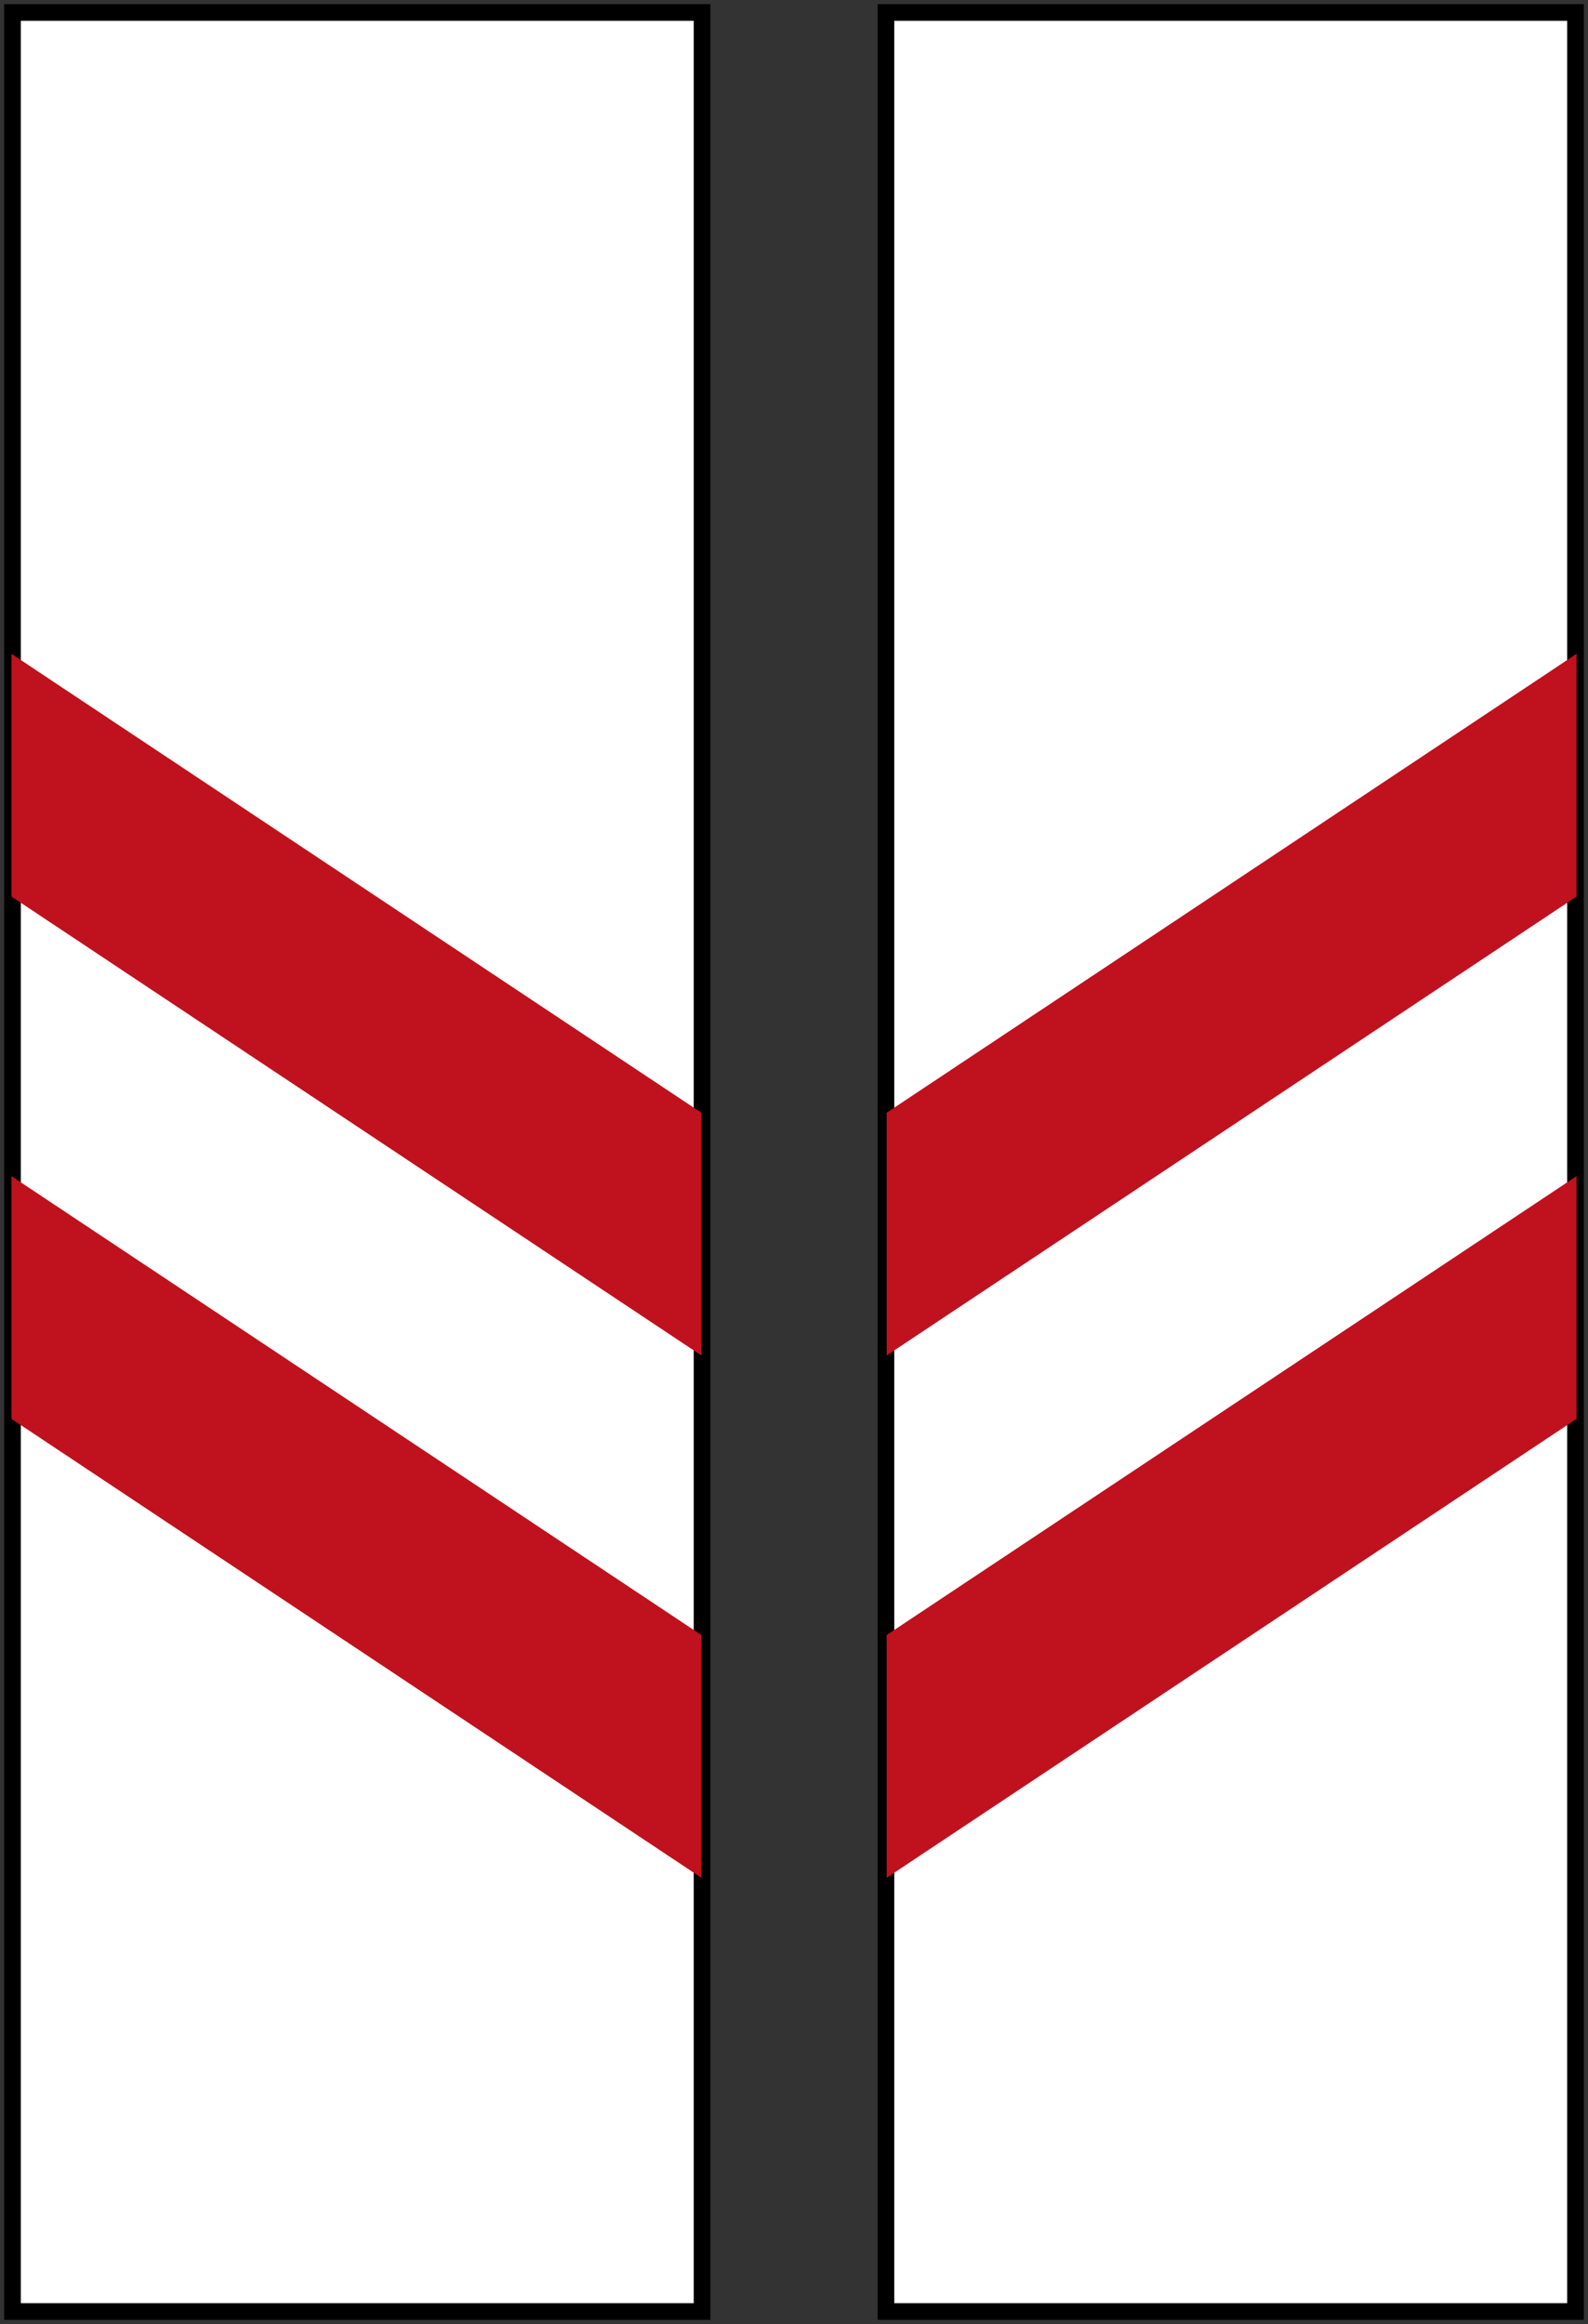
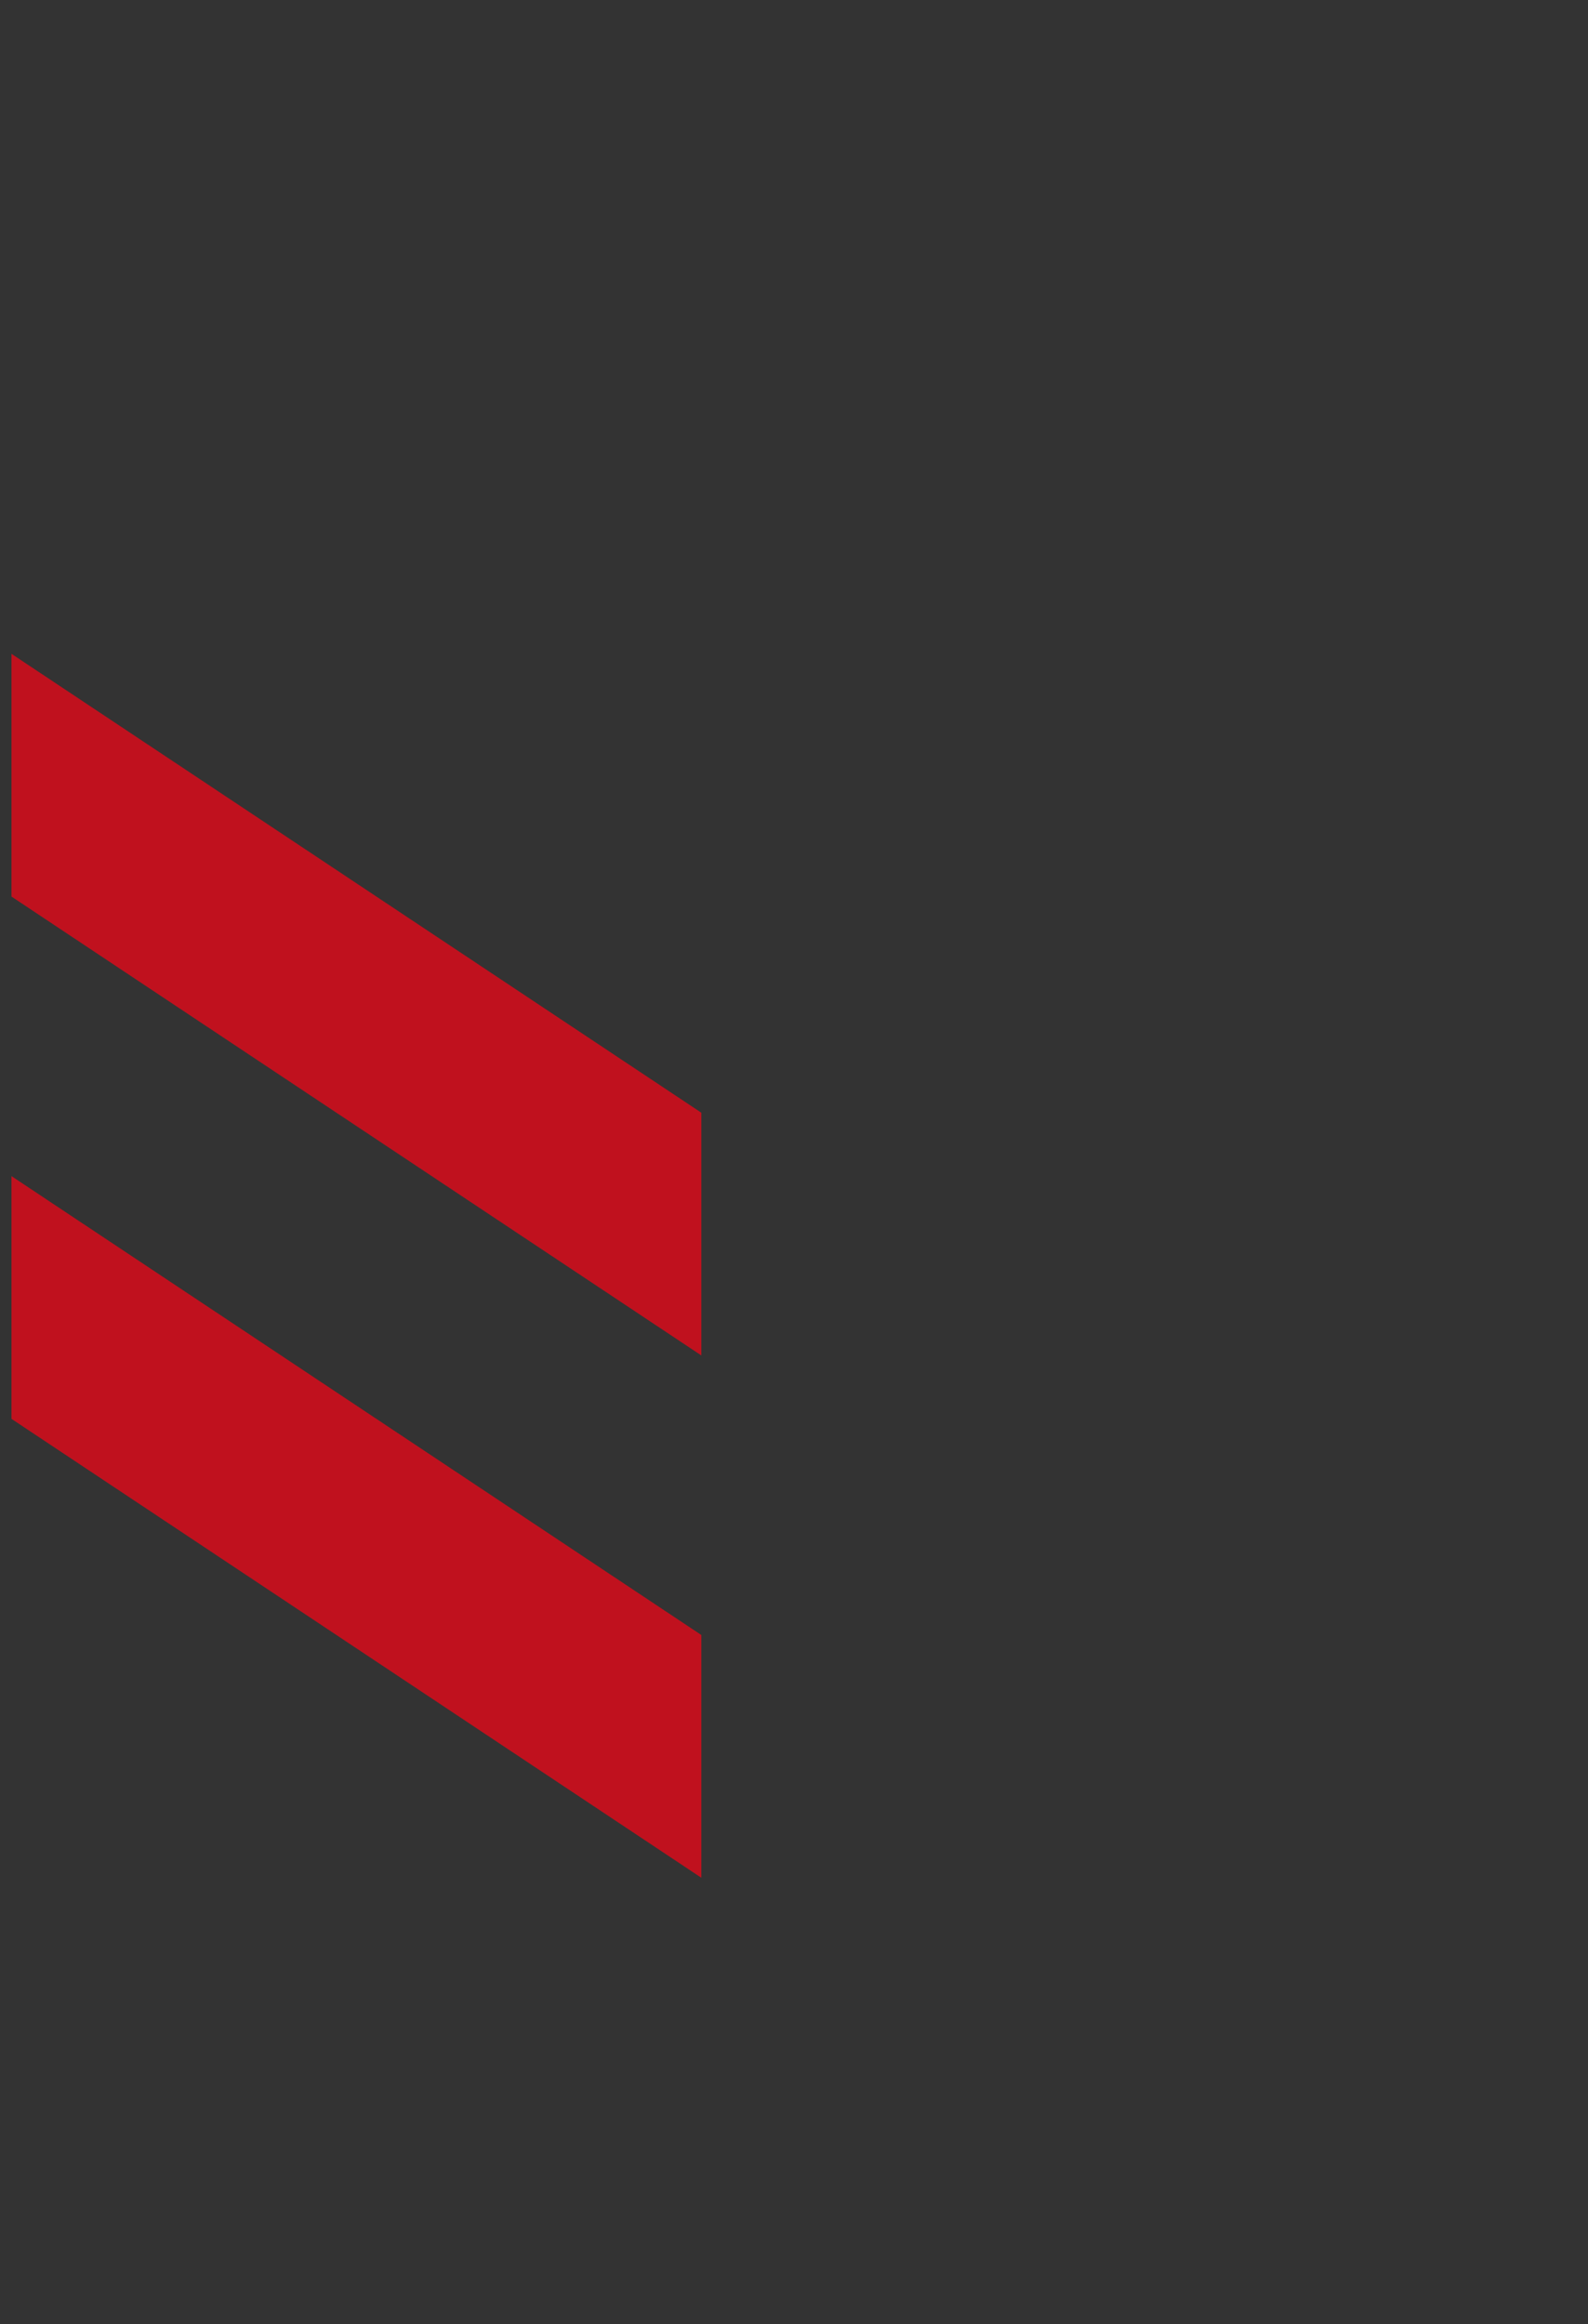
<svg xmlns="http://www.w3.org/2000/svg" xmlns:ns1="http://www.inkscape.org/namespaces/inkscape" xmlns:ns2="http://sodipodi.sourceforge.net/DTD/sodipodi-0.dtd" ns1:version="1.0 (4035a4fb49, 2020-05-01)" ns2:docname="131.svg" viewBox="0 0 172.712 252.712" height="252.712" width="172.712" id="svg1486" version="1.1">
  <rect x="0" y="0" width="172.712" height="252.712" fill="#333333" stroke="none" />
  <defs id="defs1490" />
  <ns2:namedview ns1:current-layer="g2077" ns1:window-maximized="1" ns1:window-y="-9" ns1:window-x="-9" ns1:cy="111.18395" ns1:cx="61.565963" ns1:zoom="2.7666667" showgrid="false" id="namedview1488" ns1:window-height="1001" ns1:window-width="1920" ns1:pageshadow="2" ns1:pageopacity="0" guidetolerance="10" gridtolerance="10" objecttolerance="10" borderopacity="1" bordercolor="#666666" pagecolor="#ffffff" />
  <g transform="translate(302.031,-56.367)" id="g1494" ns1:label="Image" ns1:groupmode="layer">
    <g id="g2077">
-       <rect style="opacity:1;fill:#ffffff;stroke:#000000;stroke-width:1.812;stroke-miterlimit:4;stroke-dasharray:none;stroke-opacity:1;paint-order:stroke fill markers" id="rect1498" width="75" height="250" x="-205.675" y="57.723" />
      <g style="opacity:1" transform="translate(-406.885,40.313)" id="g2134">
-         <rect style="opacity:1;fill:#c0111e;fill-opacity:1;stroke-width:1.138" id="rect2128" width="90.071" height="26.396" x="241.643" y="270.921" transform="matrix(0.833,-0.554,0,1,0,0)" />
-         <rect transform="matrix(0.833,-0.554,0,1,0,0)" y="327.716" x="241.643" height="26.396" width="90.071" id="rect2130" style="opacity:1;fill:#c0111e;fill-opacity:1;stroke-width:1.138" />
-       </g>
+         </g>
    </g>
    <g transform="matrix(-1,0,0,1,-431.349,0)" id="g2089">
-       <rect y="57.723" x="-205.675" height="250" width="75" id="rect2079" style="opacity:1;fill:#ffffff;stroke:#000000;stroke-width:1.812;stroke-miterlimit:4;stroke-dasharray:none;stroke-opacity:1;paint-order:stroke fill markers" />
      <g id="g2126" transform="translate(-406.885,40.313)" style="opacity:1;fill:#c0111e;fill-opacity:1">
        <rect transform="matrix(0.833,-0.554,0,1,0,0)" y="270.921" x="241.643" height="26.396" width="90.071" id="rect2120" style="opacity:1;fill:#c0111e;fill-opacity:1;stroke-width:1.138" />
        <rect style="opacity:1;fill:#c0111e;fill-opacity:1;stroke-width:1.138" id="rect2122" width="90.071" height="26.396" x="241.643" y="327.716" transform="matrix(0.833,-0.554,0,1,0,0)" />
      </g>
    </g>
  </g>
</svg>